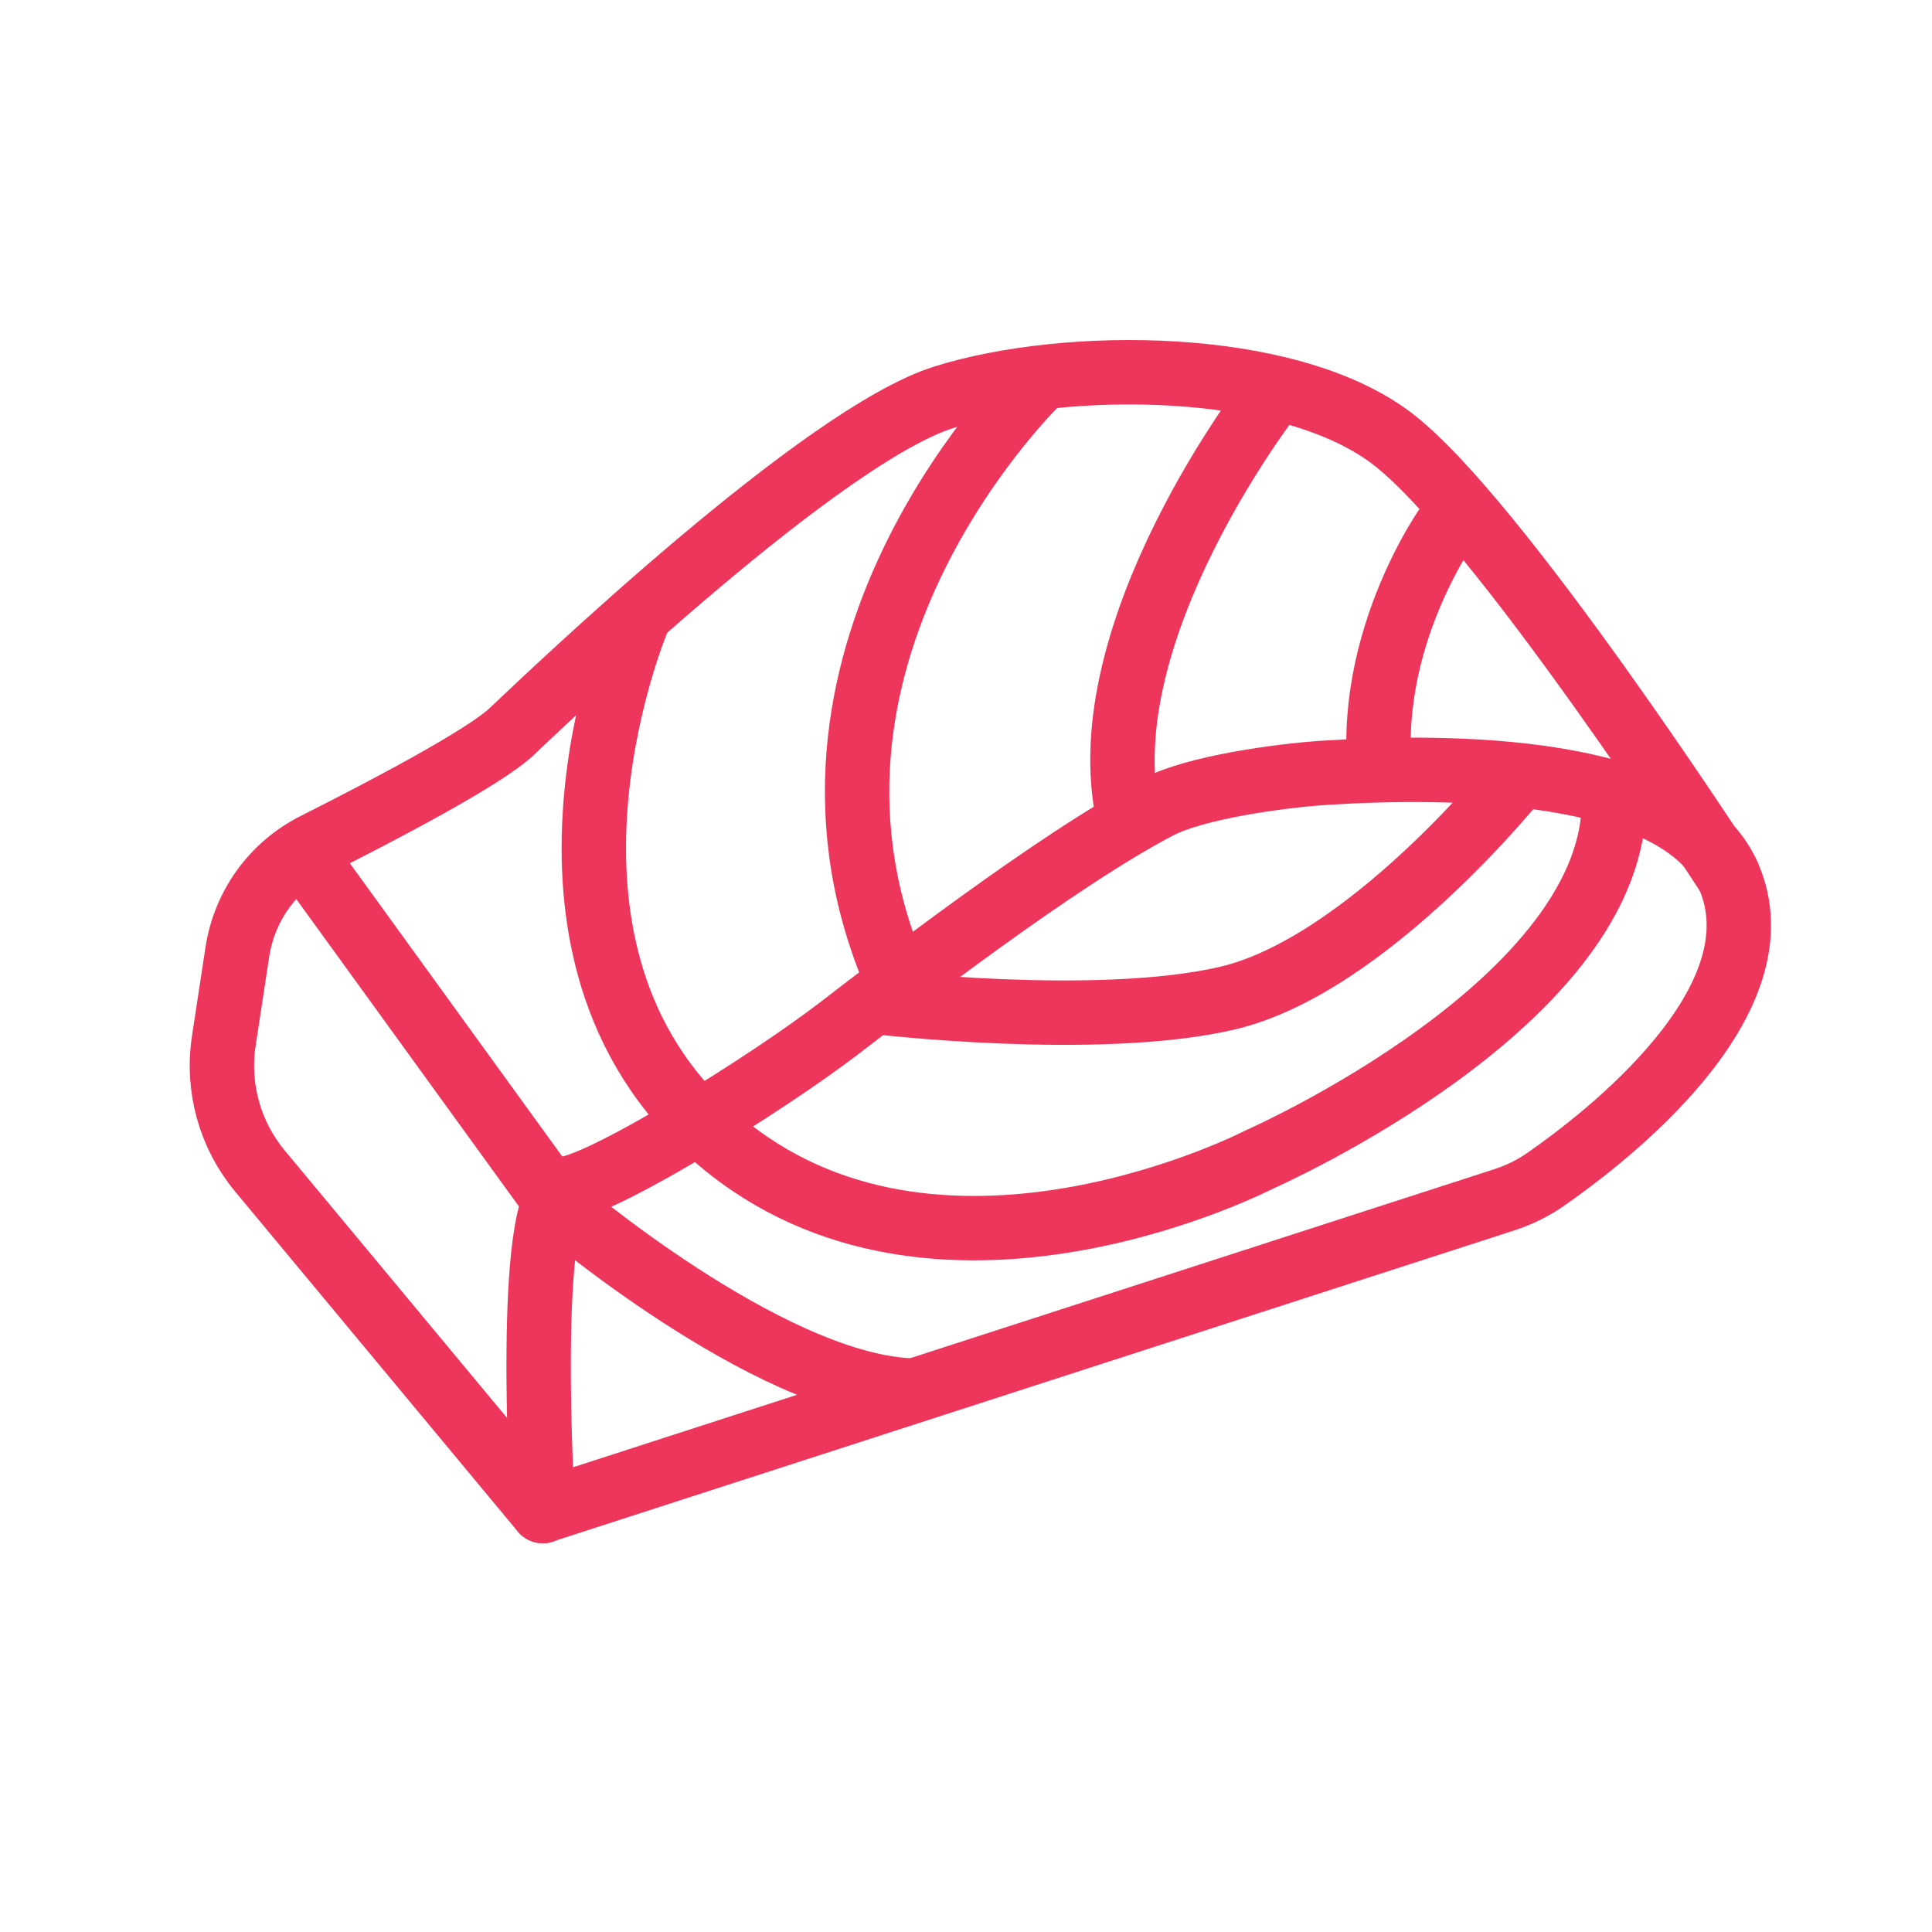
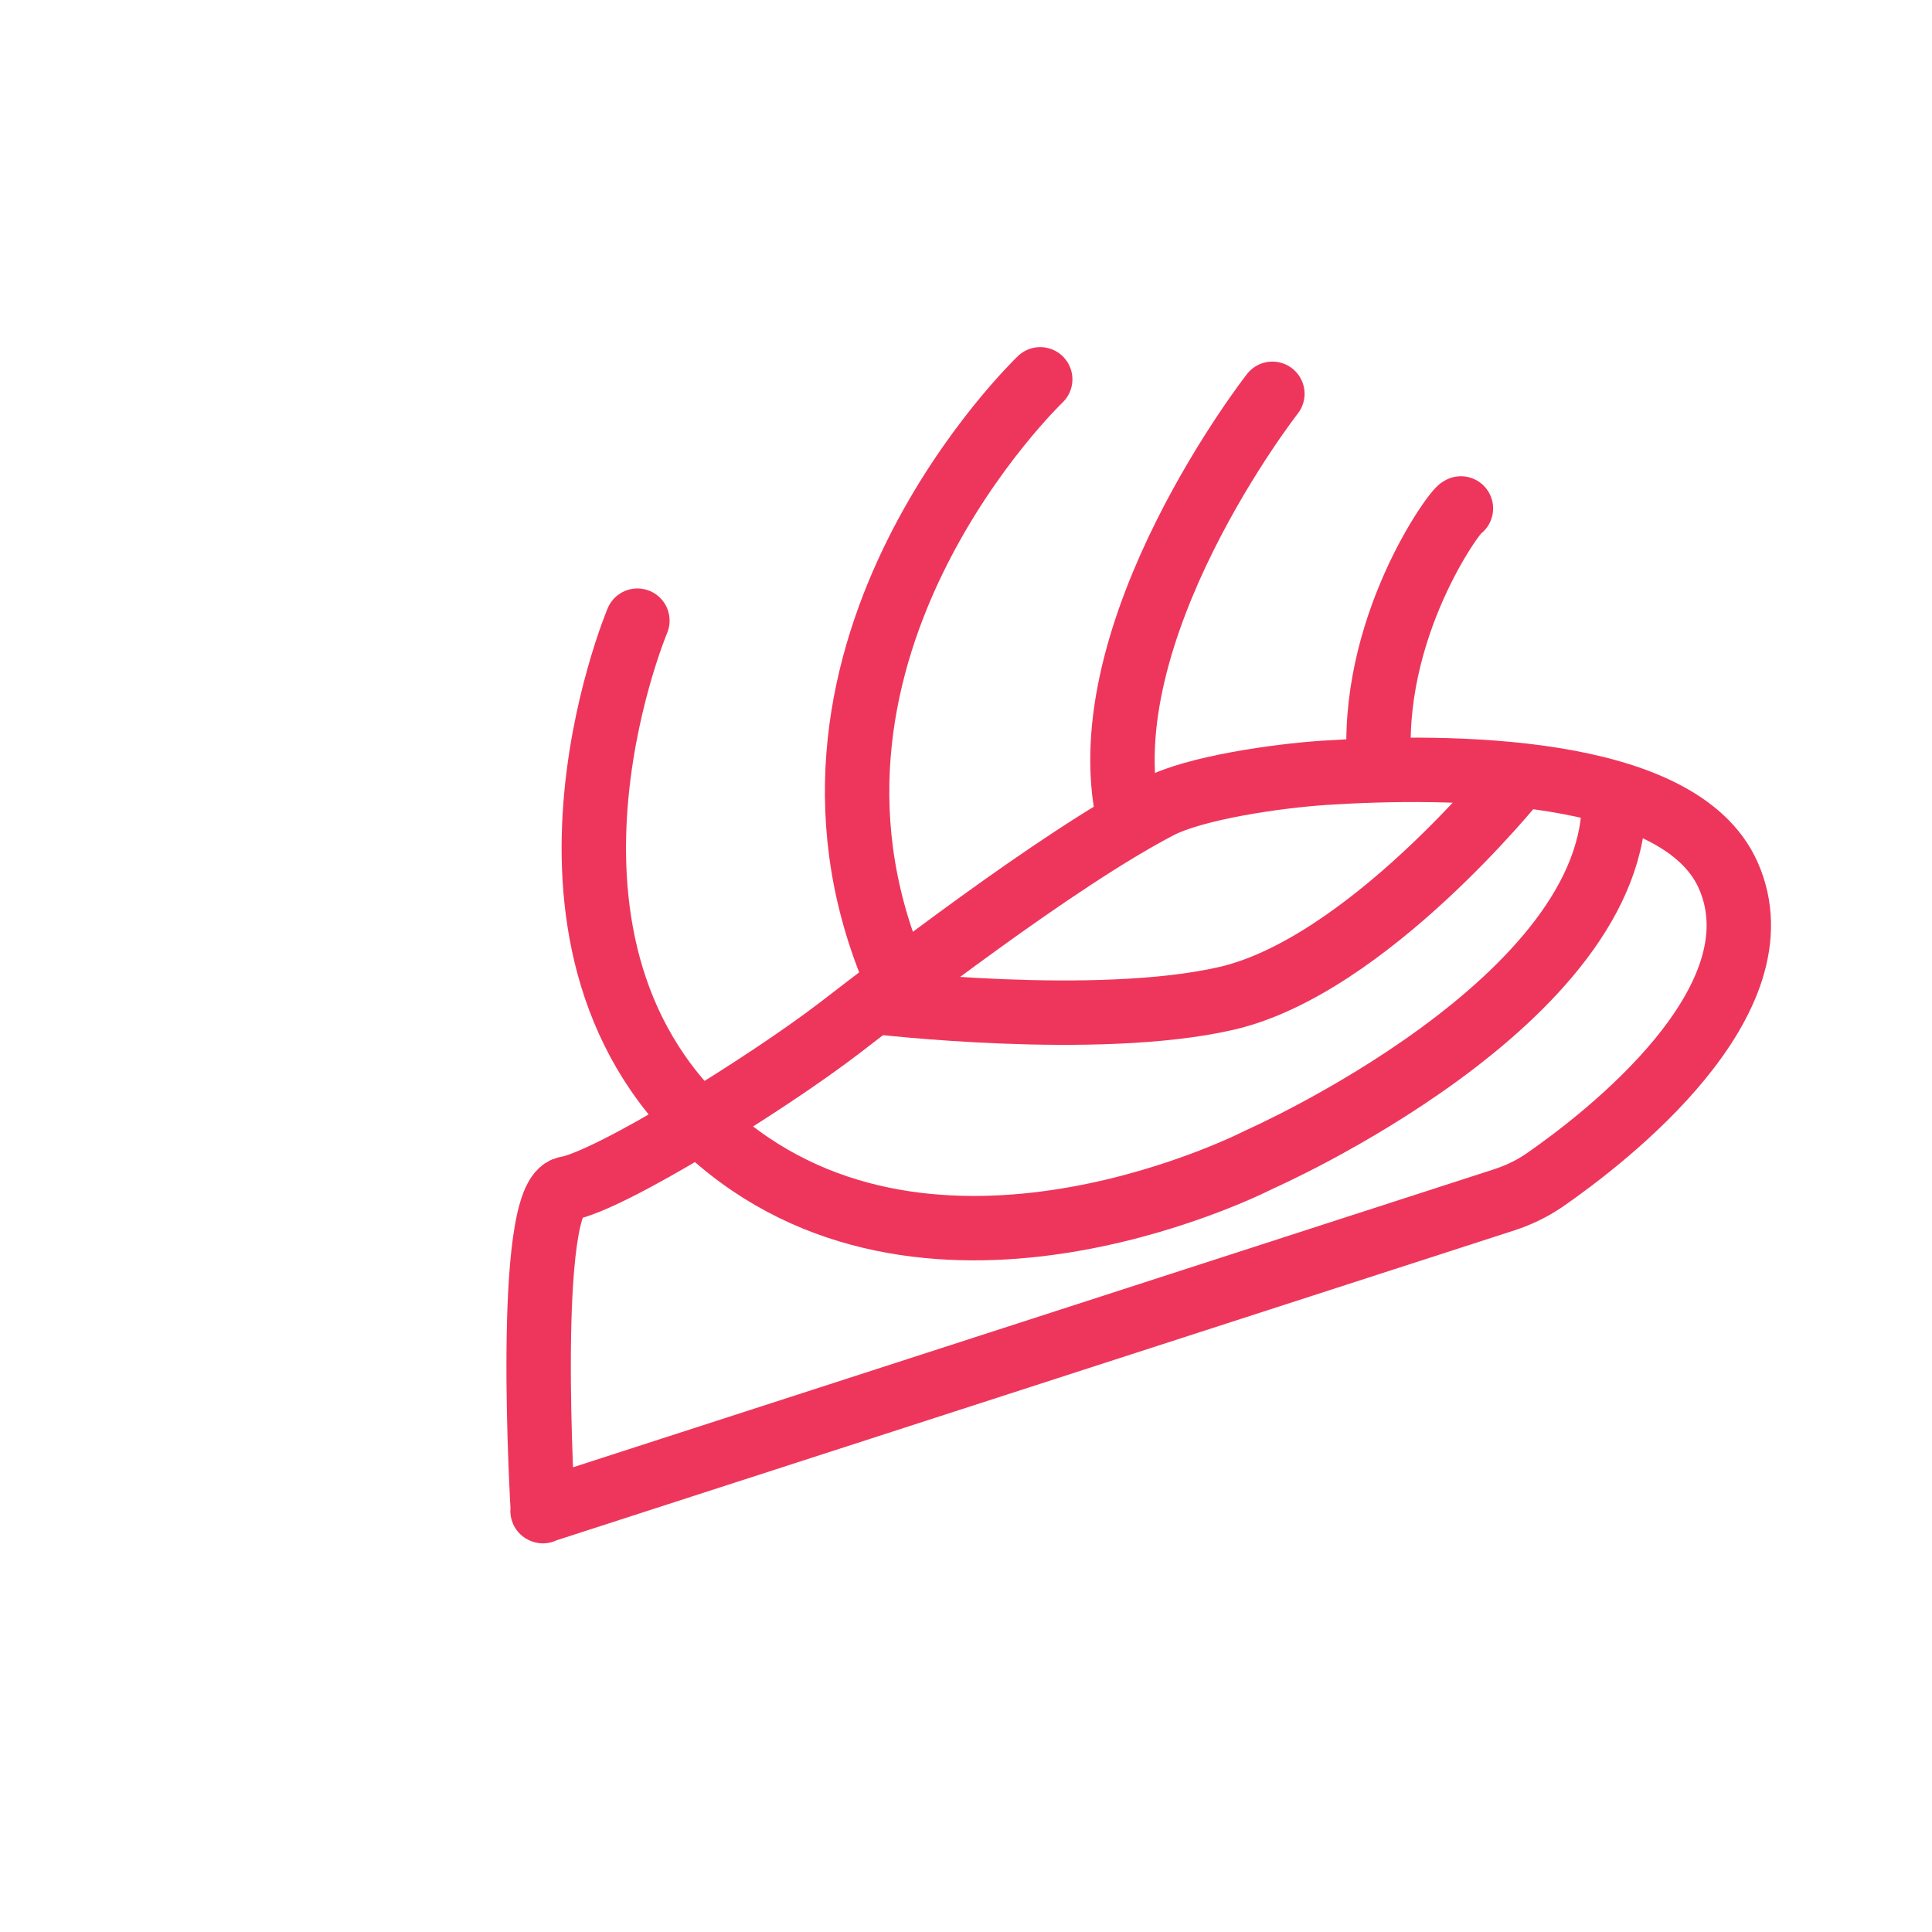
<svg xmlns="http://www.w3.org/2000/svg" viewBox="0 0 120 120" data-name="Layer 1" id="Layer_1">
  <defs>
    <style>
      .cls-1 {
        fill: none;
        stroke: #ee365c;
        stroke-linecap: round;
        stroke-linejoin: round;
        stroke-width: 4px;
      }
    </style>
  </defs>
  <path d="M33.7,93.85l59.77-19.34c.88-.29,1.71-.69,2.48-1.22,3.79-2.63,14.85-11.14,11.39-18.93-3.04-6.84-17.5-6.85-25.06-6.36-2.91.19-8.04.92-10.32,2.11-6.37,3.32-16.55,11.23-19.84,13.76-4.45,3.41-14.25,9.5-16.92,9.95-2.67.45-1.48,20.04-1.48,20.04Z" class="cls-1" />
-   <path d="M33.7,93.85l-17.55-21.11c-1.87-2.25-2.69-5.19-2.25-8.08l.84-5.52c.44-2.88,2.23-5.36,4.83-6.67,4.25-2.14,10.49-5.41,12.2-7.02,2.67-2.52,19.3-18.41,26.87-20.78s21.23-2.38,27.76,2.52,20.93,27.17,20.93,27.17" class="cls-1" />
-   <path d="M18.95,53.19l15.69,21.66s12.91,11.04,21.8,11.51" class="cls-1" />
  <path d="M39.59,38.55s-8.96,21.26,5.72,32.81c13.58,10.69,32.95.64,32.95.64,0,0,22.35-9.84,21.98-22.53" class="cls-1" />
  <path d="M64.61,23.56s-17.44,16.63-9.13,36.74" class="cls-1" />
  <path d="M79.03,24.46s-11.53,14.76-8.93,26.34" class="cls-1" />
  <path d="M90.74,31.58c-.3,0-5.79,7.5-5.05,16.18" class="cls-1" />
  <path d="M54.36,62.23s13.75,1.64,21.82-.22c8.72-2.01,18.04-13.66,18.04-13.66" class="cls-1" />
</svg>